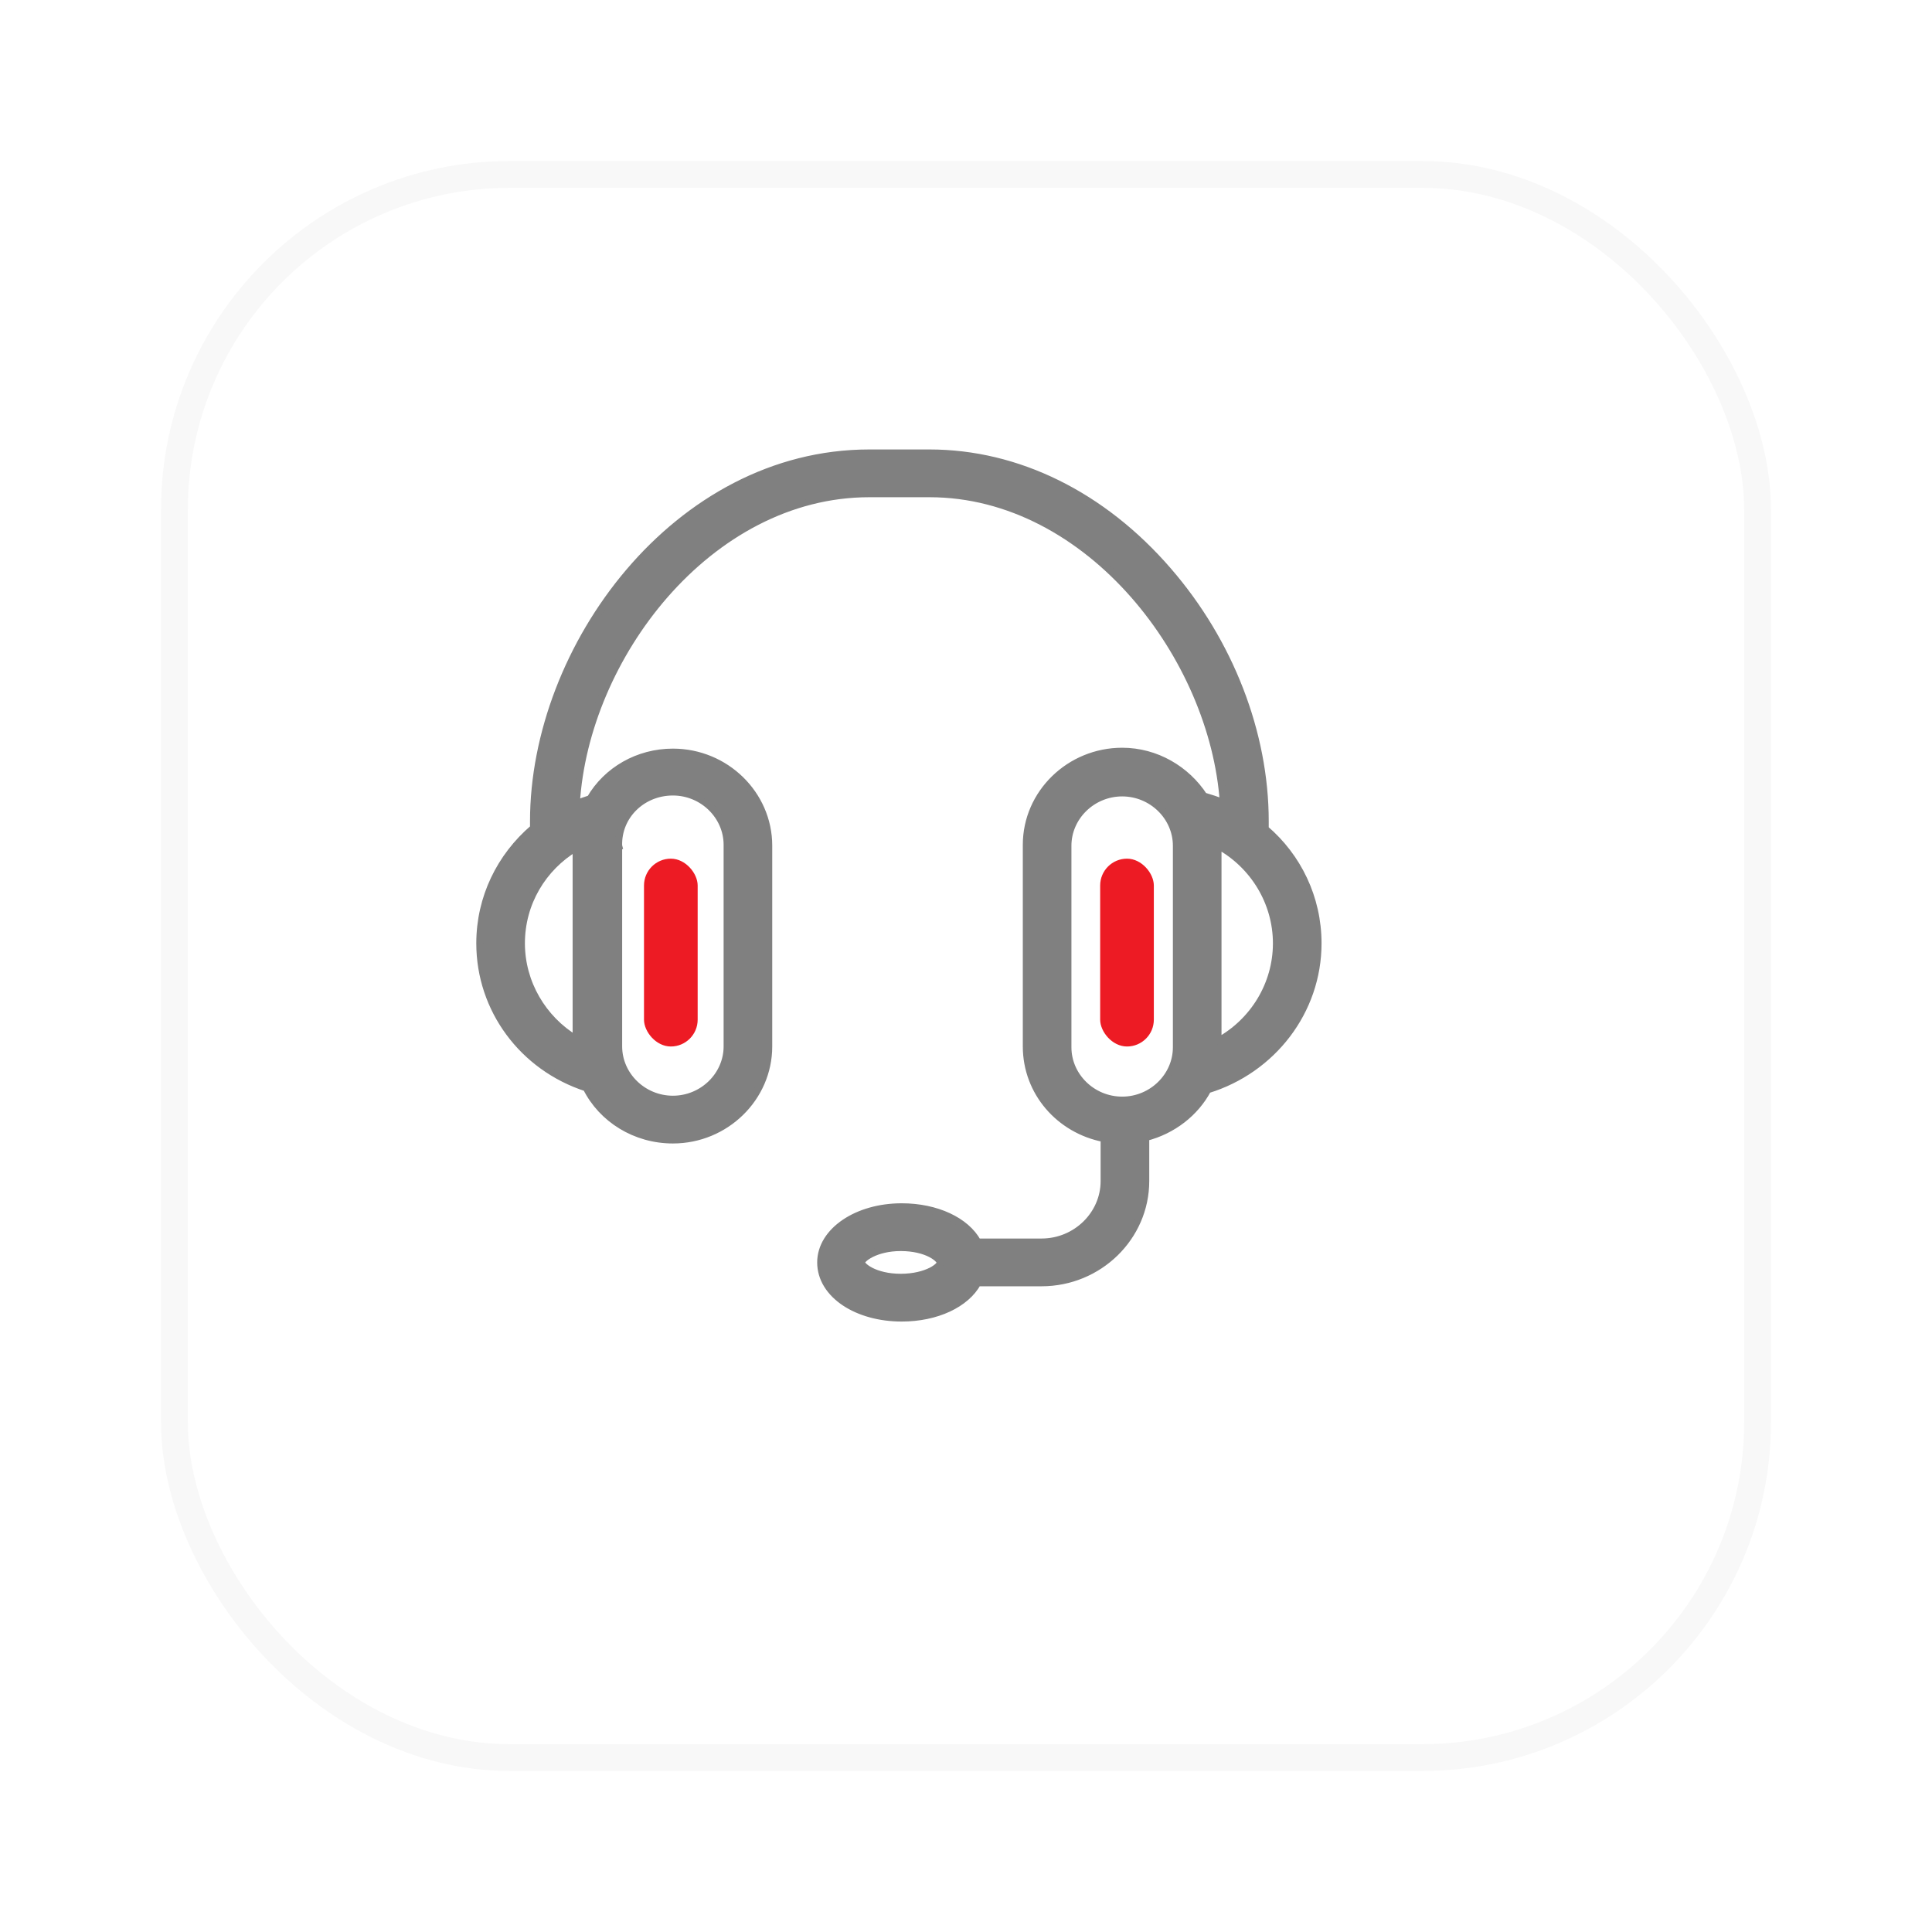
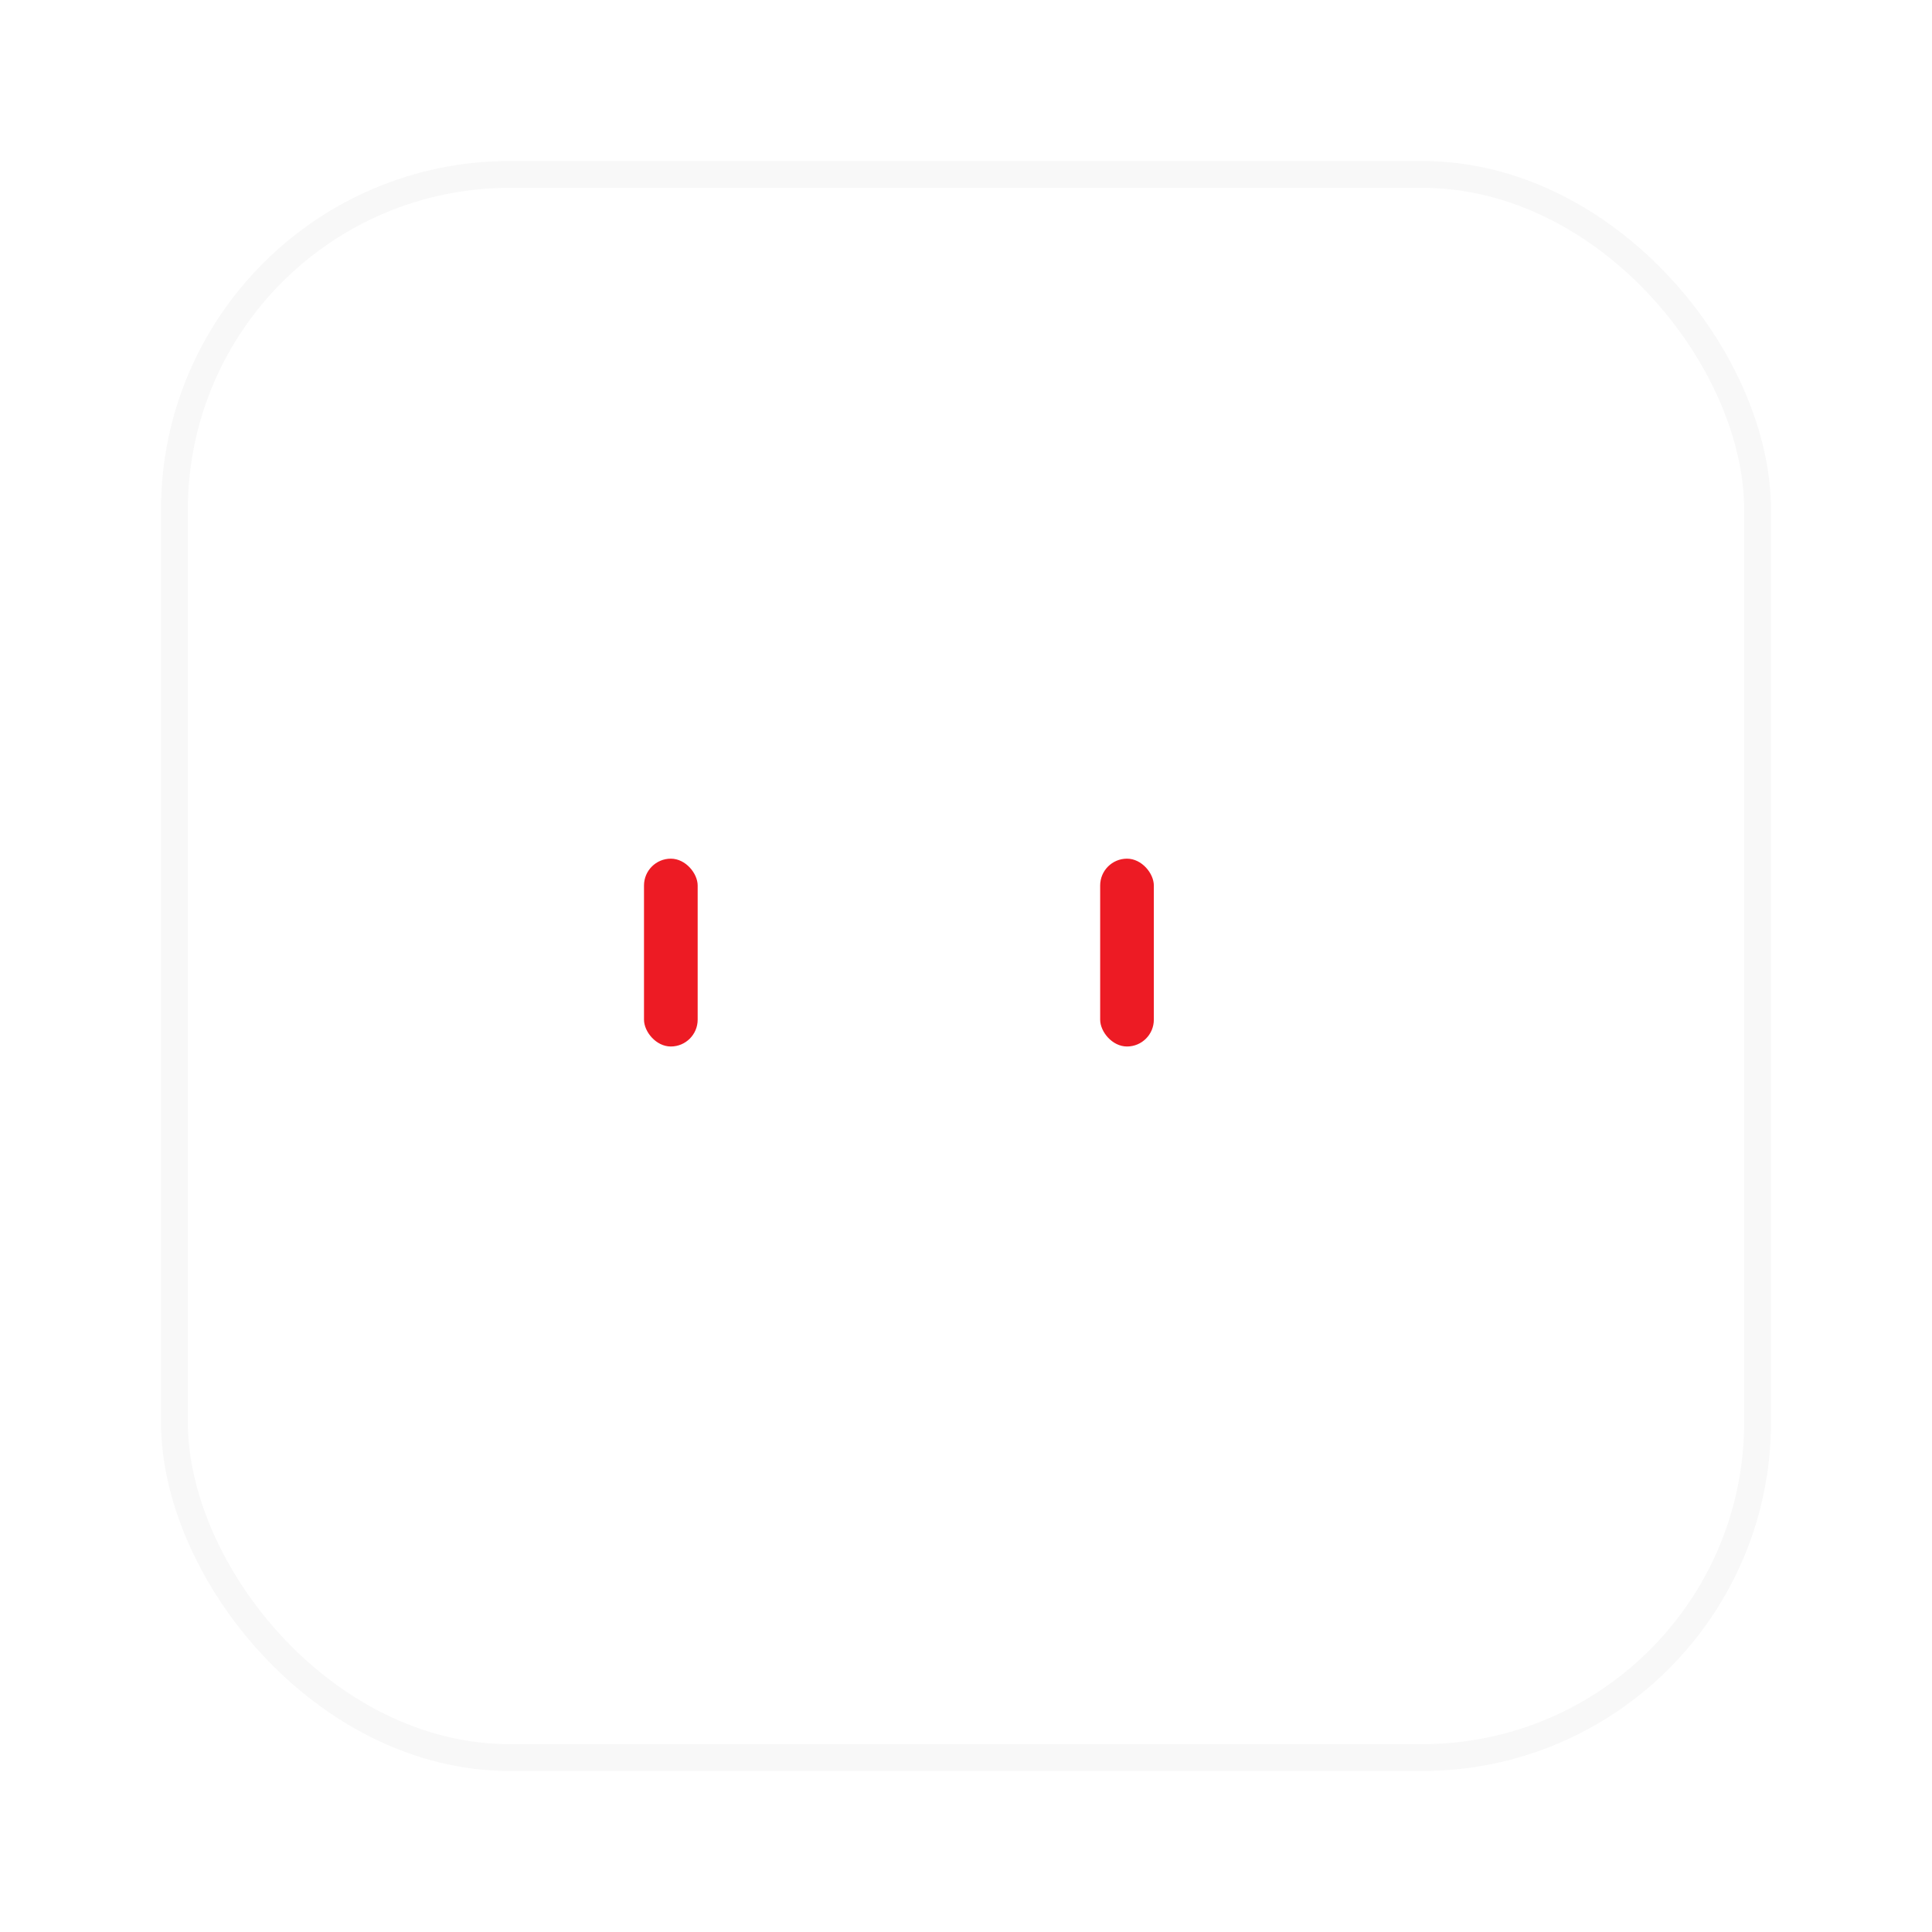
<svg xmlns="http://www.w3.org/2000/svg" width="72" height="72" viewBox="0 0 72 72" fill="none">
  <g filter="url(#filter0_d)">
    <rect x="4" y="2" width="60" height="60" rx="13" fill="white" />
    <rect x="4.5" y="2.5" width="59" height="59" rx="12.5" stroke="#F8F8F8" />
  </g>
-   <path d="M23.061 31.518H23.062L23.061 31.514C23.029 30.411 23.934 29.521 25.077 29.521C26.184 29.521 27.092 30.411 27.092 31.484V38.996C27.092 40.069 26.184 40.959 25.077 40.959C23.969 40.959 23.061 40.069 23.061 38.996V31.518ZM35.032 47.046V47.055L35.033 47.064C35.034 47.066 35.033 47.101 34.973 47.166C34.917 47.226 34.824 47.295 34.695 47.36C34.438 47.489 34.052 47.595 33.569 47.595C33.086 47.595 32.709 47.489 32.456 47.36C32.33 47.295 32.238 47.227 32.179 47.165C32.117 47.099 32.106 47.057 32.106 47.046C32.106 47.038 32.116 46.996 32.182 46.929C32.244 46.867 32.34 46.798 32.469 46.733C32.727 46.603 33.104 46.498 33.569 46.498C34.052 46.498 34.429 46.603 34.682 46.732C34.808 46.797 34.9 46.866 34.959 46.928C35.022 46.993 35.032 47.035 35.032 47.046ZM49.125 35.156C49.125 33.454 48.367 31.921 47.157 30.887V30.608C47.157 27.309 45.833 23.912 43.537 21.264C41.1 18.445 37.926 16.875 34.639 16.875H32.395C28.795 16.875 25.664 18.691 23.437 21.311C21.21 23.929 19.877 27.359 19.877 30.608V30.854C18.634 31.919 17.875 33.453 17.875 35.156C17.875 37.62 19.477 39.776 21.847 40.547C22.431 41.71 23.669 42.489 25.077 42.489C27.042 42.489 28.654 40.92 28.654 38.996V31.518C28.654 29.593 27.042 28.024 25.077 28.024C23.774 28.024 22.607 28.702 21.99 29.761C21.82 29.812 21.65 29.877 21.484 29.945C21.651 27.222 22.869 24.37 24.778 22.181C26.733 19.94 29.402 18.405 32.395 18.405H34.639C37.615 18.405 40.284 19.94 42.248 22.177C44.163 24.36 45.397 27.2 45.584 29.904C45.362 29.812 45.122 29.735 44.868 29.66C44.221 28.671 43.091 27.991 41.82 27.991C39.855 27.991 38.242 29.56 38.242 31.484V38.996C38.242 40.709 39.481 42.116 41.142 42.435V44.015C41.142 45.257 40.096 46.281 38.816 46.281H36.441C36.005 45.486 34.903 44.968 33.604 44.968C32.771 44.968 32.021 45.192 31.475 45.562C30.93 45.931 30.579 46.454 30.579 47.046C30.579 47.655 30.929 48.178 31.476 48.544C32.022 48.909 32.772 49.125 33.604 49.125C34.903 49.125 36.005 48.607 36.441 47.811H38.816C40.954 47.811 42.704 46.108 42.704 44.015V42.395C43.713 42.137 44.555 41.475 45.013 40.616C47.419 39.878 49.125 37.689 49.125 35.156ZM21.465 31.598V38.713C20.229 37.967 19.437 36.62 19.437 35.156C19.437 33.66 20.228 32.342 21.465 31.598ZM41.82 40.993C40.712 40.993 39.804 40.103 39.804 39.029V31.518C39.804 30.445 40.712 29.555 41.82 29.555C42.927 29.555 43.835 30.445 43.835 31.518V39.029C43.835 40.103 42.927 40.993 41.82 40.993ZM45.397 38.79V31.521C46.705 32.24 47.563 33.624 47.563 35.156C47.563 36.688 46.705 38.072 45.397 38.79Z" fill="#808080" stroke="#808080" stroke-width="0.25" />
  <rect x="24" y="32" width="2" height="7" rx="1" fill="#ED1B24" />
  <rect x="41" y="32" width="2" height="7" rx="1" fill="#ED1B24" />
  <defs>
    <filter id="filter0_d" x="0" y="0" width="72" height="72" filterUnits="userSpaceOnUse" color-interpolation-filters="sRGB">
      <feFlood flood-opacity="0" result="BackgroundImageFix" />
      <feColorMatrix in="SourceAlpha" type="matrix" values="0 0 0 0 0 0 0 0 0 0 0 0 0 0 0 0 0 0 127 0" />
      <feOffset dx="2" dy="4" />
      <feGaussianBlur stdDeviation="3" />
      <feColorMatrix type="matrix" values="0 0 0 0 0 0 0 0 0 0 0 0 0 0 0 0 0 0 0.1 0" />
      <feBlend mode="normal" in2="BackgroundImageFix" result="effect1_dropShadow" />
      <feBlend mode="normal" in="SourceGraphic" in2="effect1_dropShadow" result="shape" />
    </filter>
  </defs>
</svg>